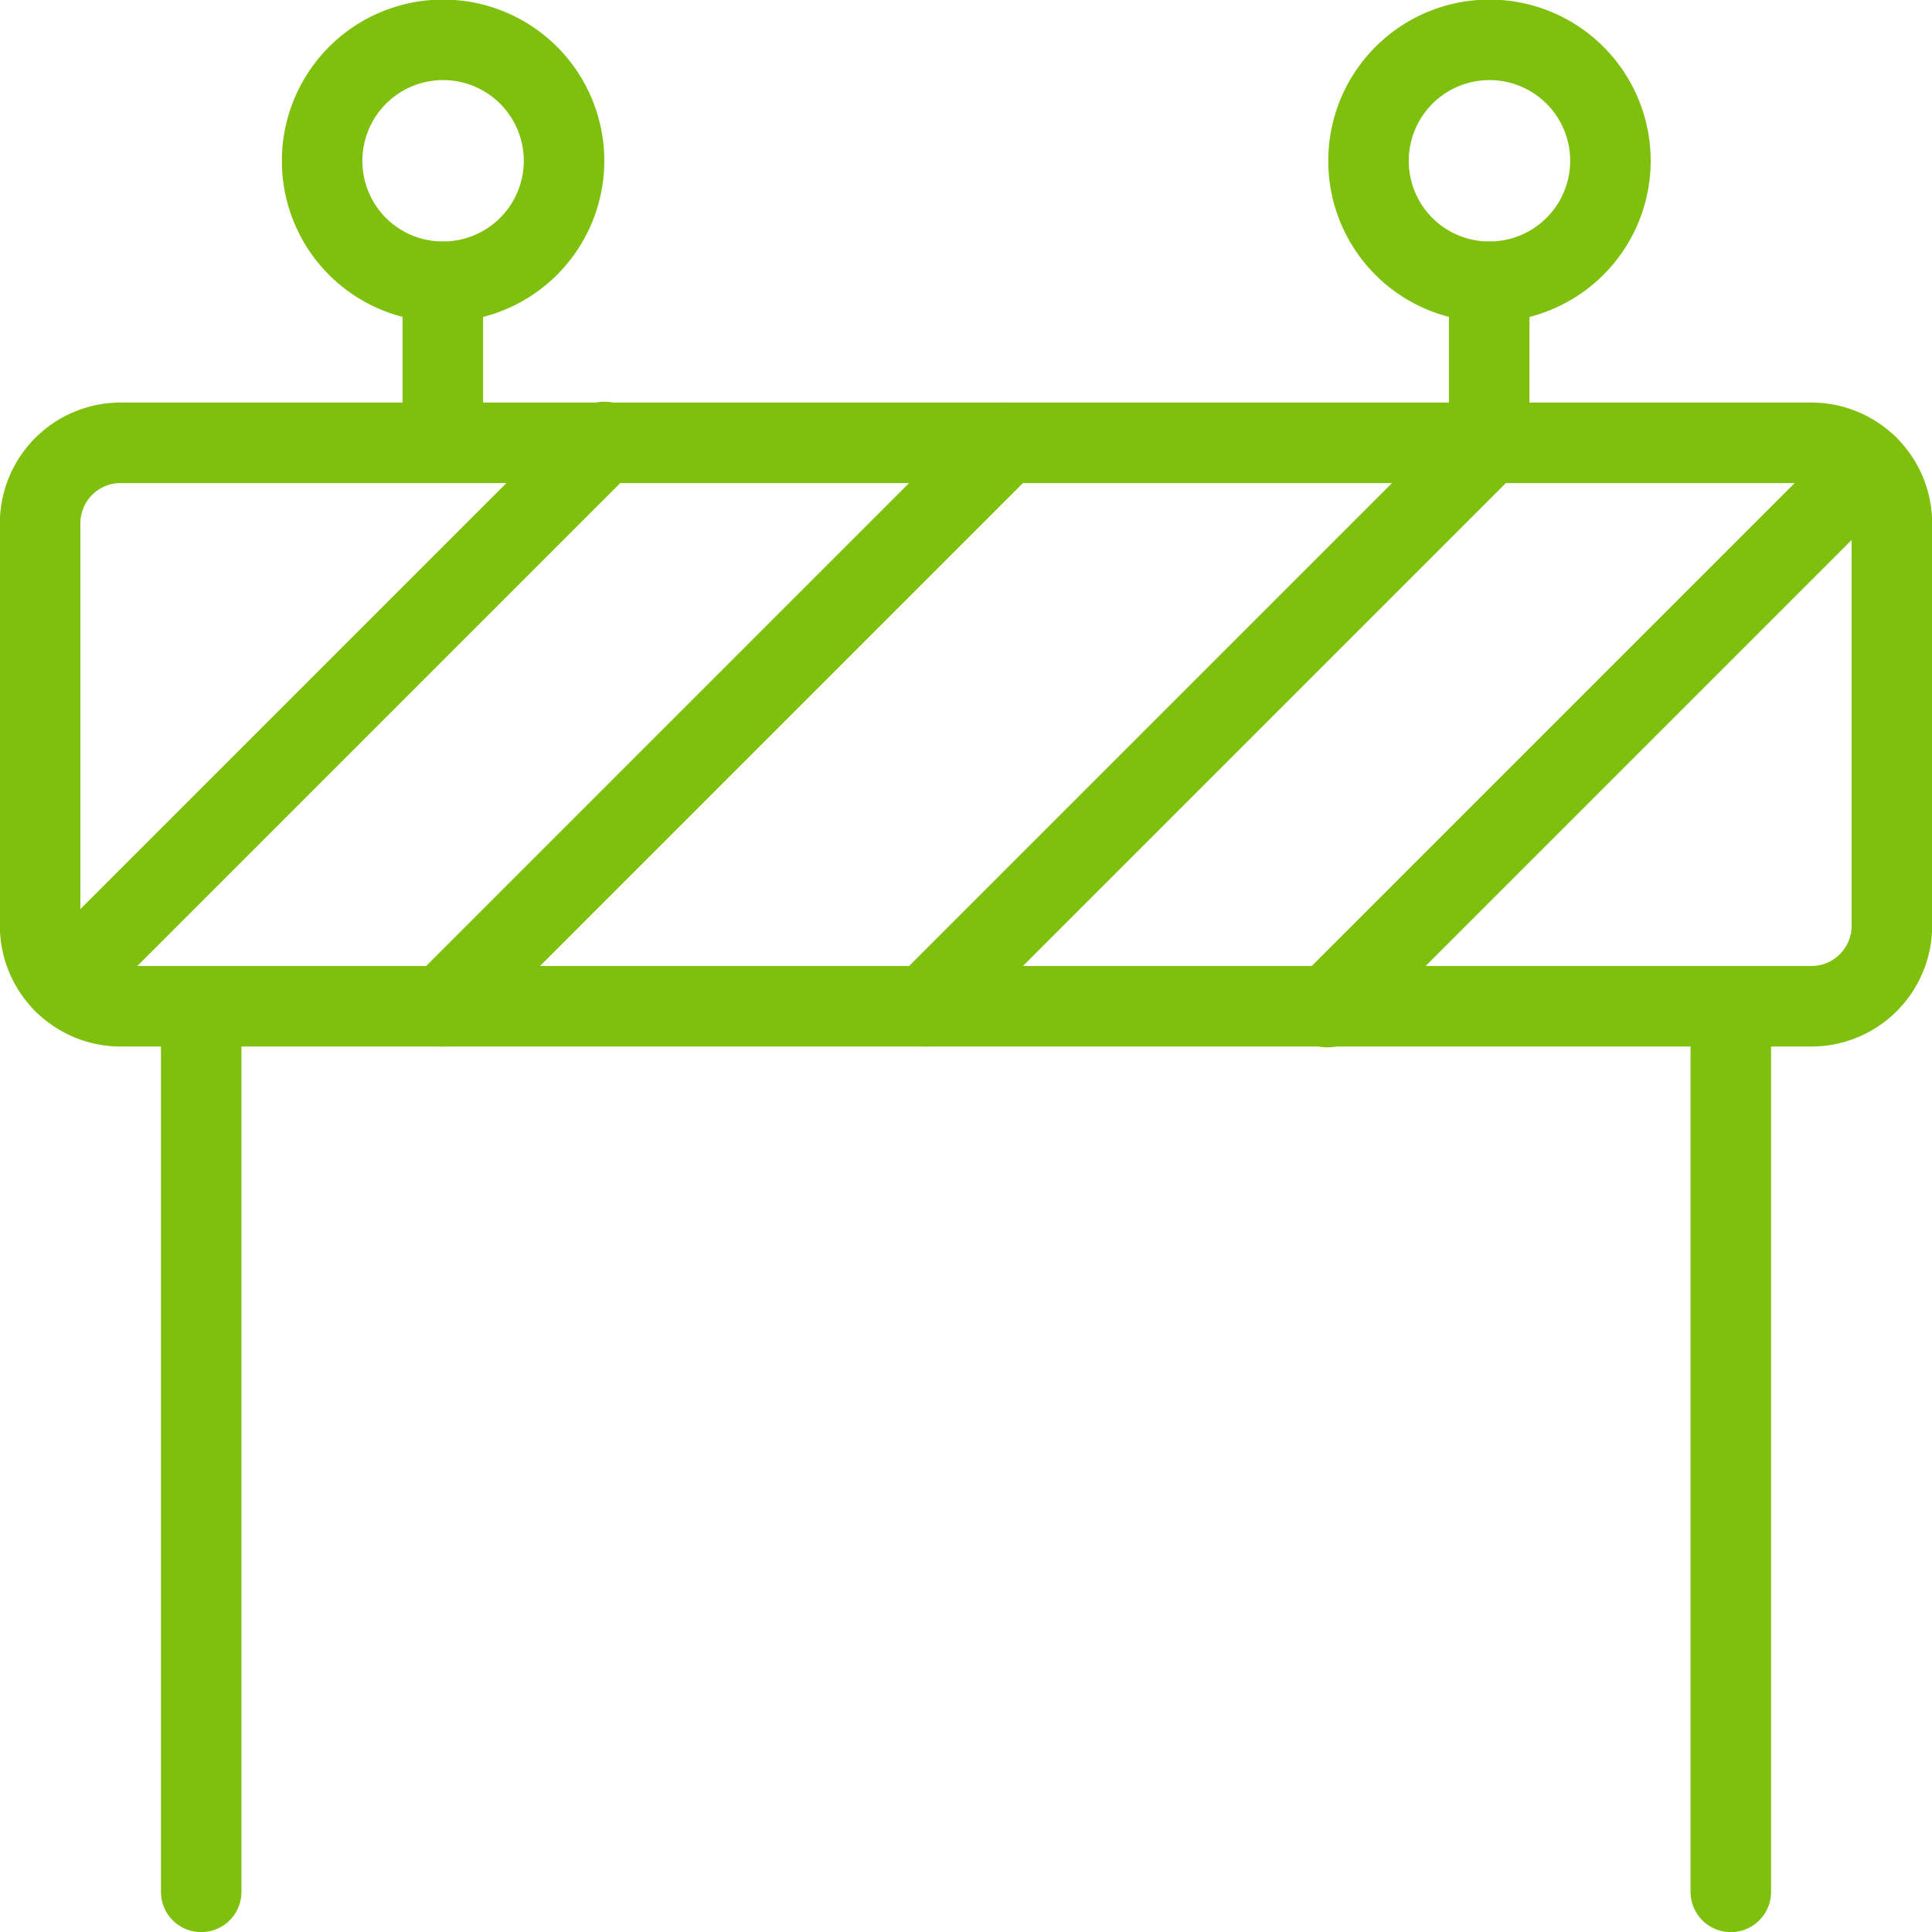
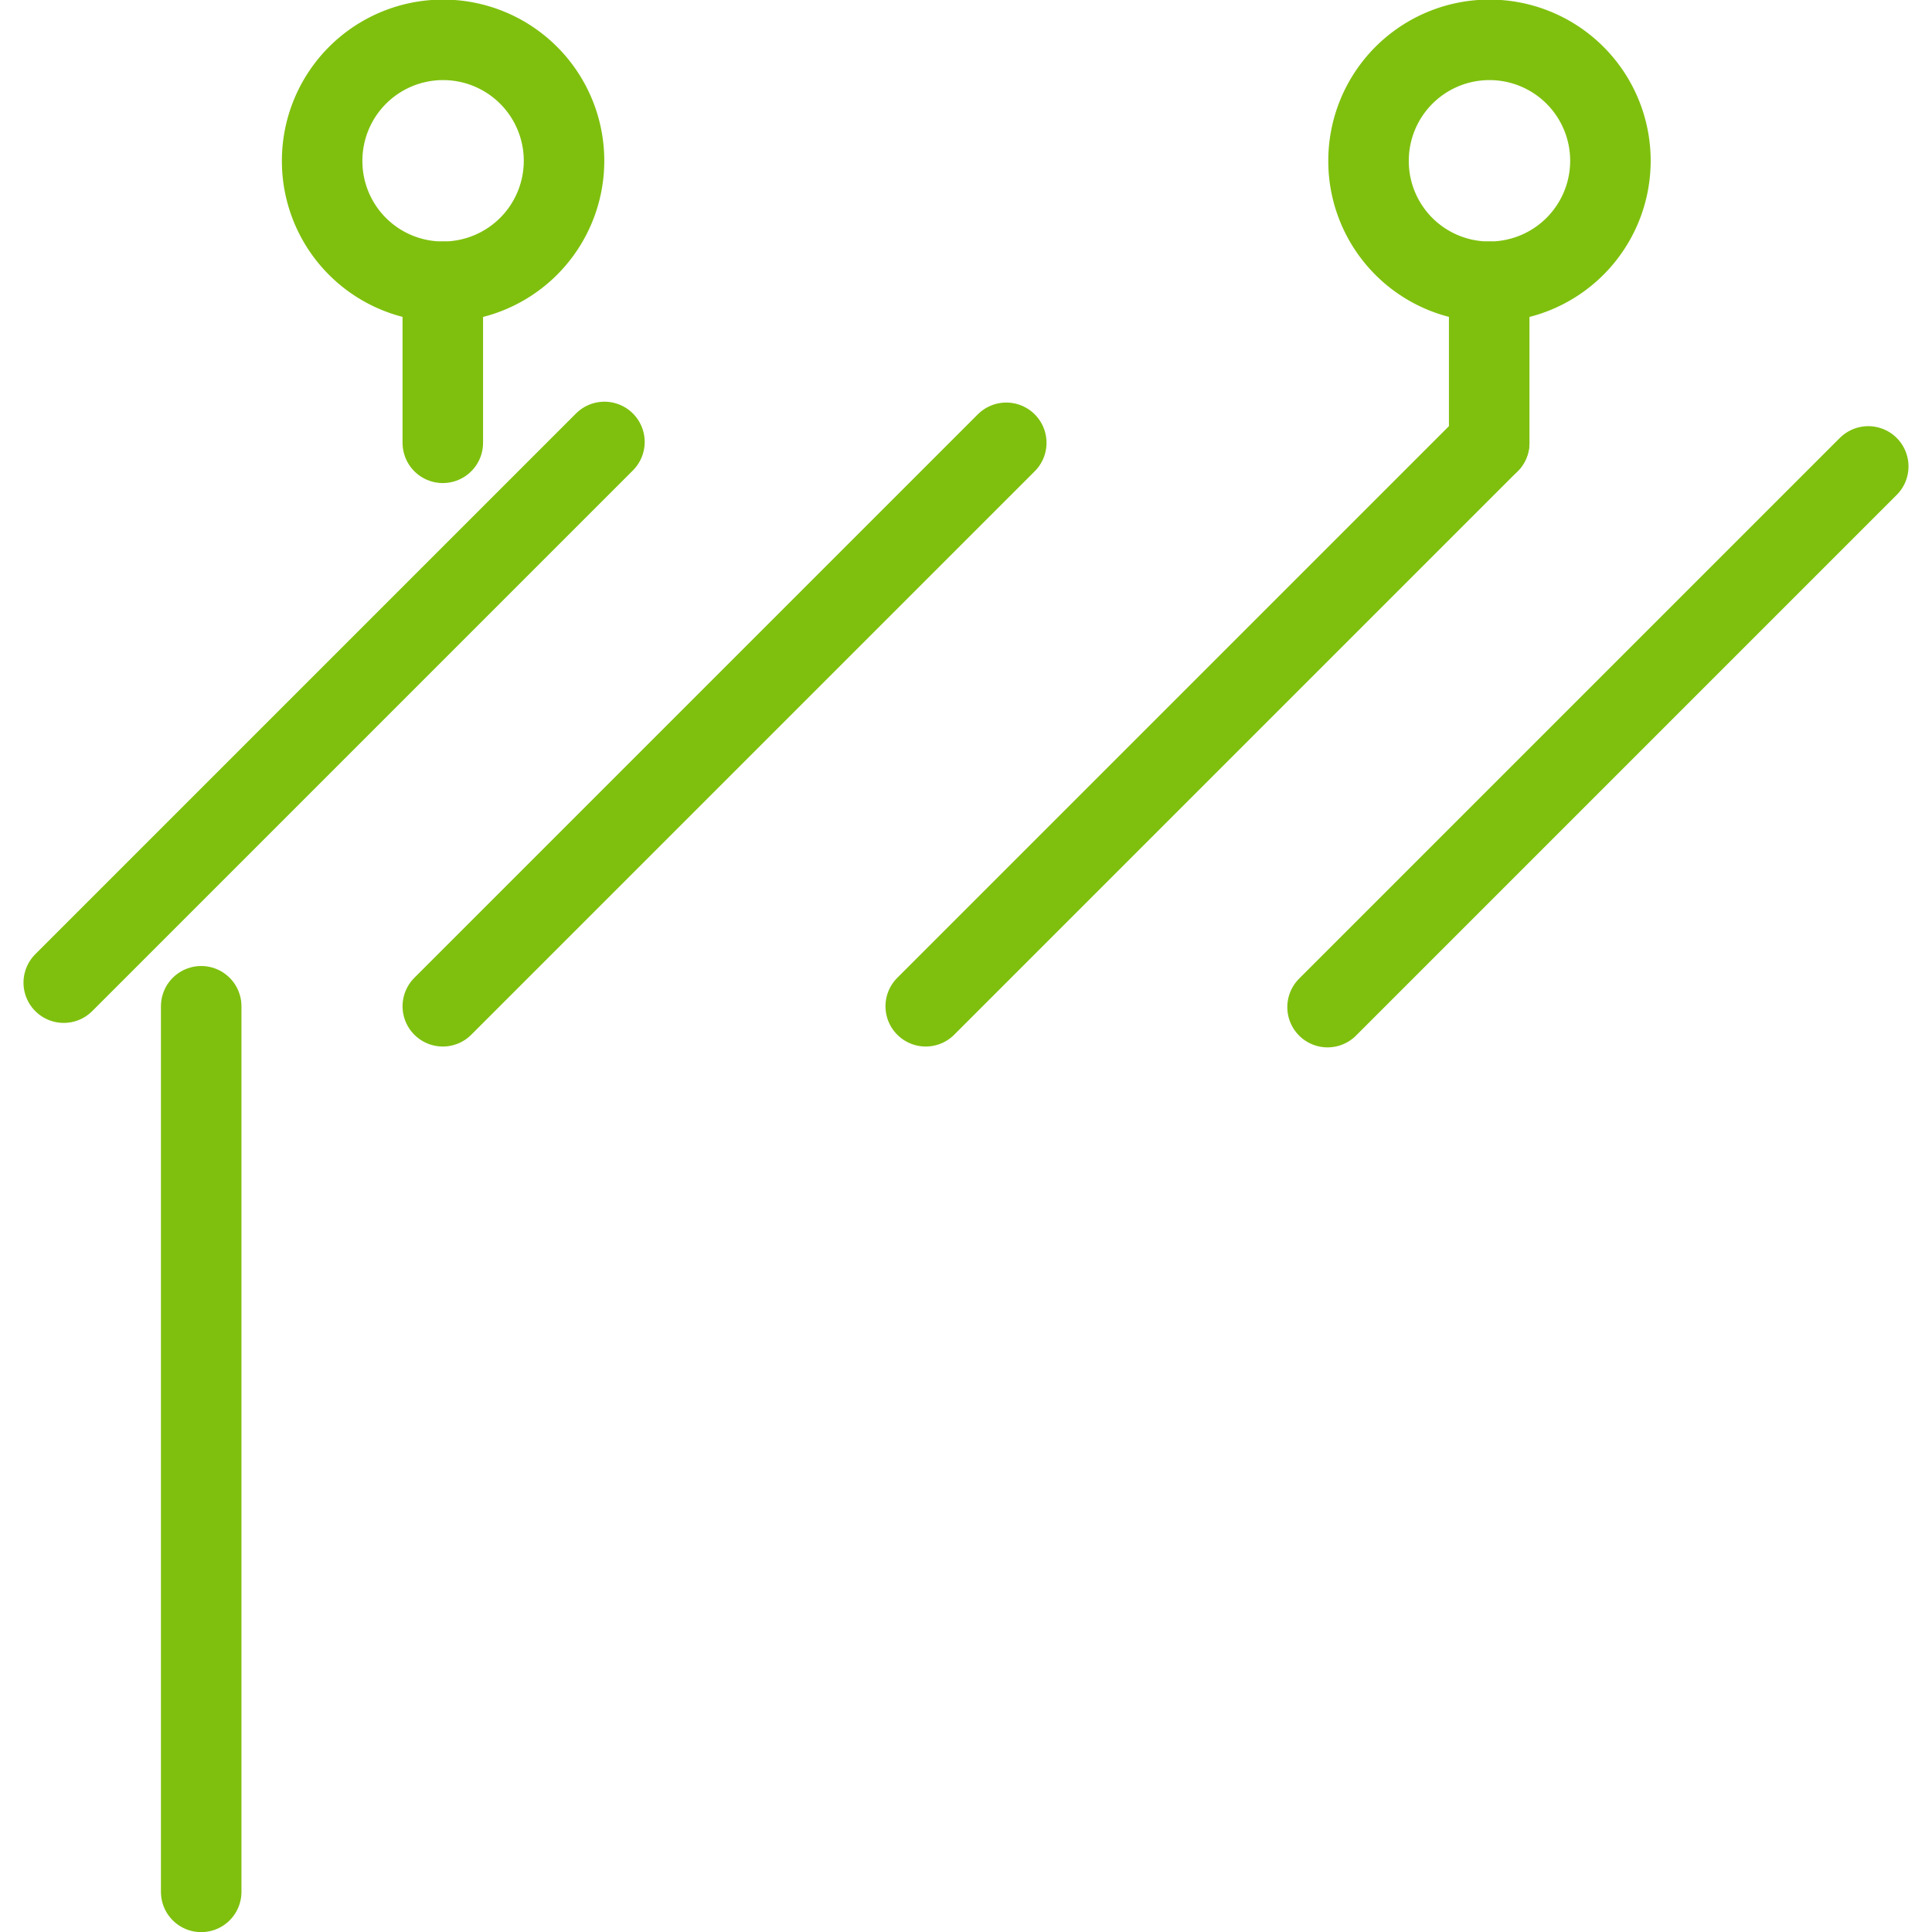
<svg xmlns="http://www.w3.org/2000/svg" viewBox="0 0 67.89 67.89">
-   <path d="M1.41,18.39a2.83,2.83,0,0,1,2.83-2.83H63.65a2.83,2.83,0,0,1,2.83,2.83V32.53a2.83,2.83,0,0,1-2.83,2.83H4.24a2.83,2.83,0,0,1-2.83-2.83Z" style="fill:none;stroke:#7fc00e;stroke-linecap:round;stroke-linejoin:round;stroke-width:2.829px" />
  <path d="M7.07,35.36V66.48" style="fill:none;stroke:#7fc00e;stroke-linecap:round;stroke-linejoin:round;stroke-width:2.829px" />
-   <path d="M60.82,35.36V66.48" style="fill:none;stroke:#7fc00e;stroke-linecap:round;stroke-linejoin:round;stroke-width:2.829px" />
  <path d="M15.56,9.9a4.25,4.25,0,1,0-4.24-4.24A4.24,4.24,0,0,0,15.56,9.9Z" style="fill:none;stroke:#7fc00e;stroke-linecap:round;stroke-linejoin:round;stroke-width:2.829px" />
  <path d="M52.33,9.9a4.25,4.25,0,1,0-4.24-4.24A4.24,4.24,0,0,0,52.33,9.9Z" style="fill:none;stroke:#7fc00e;stroke-linecap:round;stroke-linejoin:round;stroke-width:2.829px" />
  <path d="M15.56,9.9v5.66" style="fill:none;stroke:#7fc00e;stroke-linecap:round;stroke-linejoin:round;stroke-width:2.829px" />
  <path d="M52.33,9.9v5.66" style="fill:none;stroke:#7fc00e;stroke-linecap:round;stroke-linejoin:round;stroke-width:2.829px" />
  <path d="M2.24,34.53l19-19" style="fill:none;stroke:#7fc00e;stroke-linecap:round;stroke-linejoin:round;stroke-width:2.829px" />
  <path d="M35.36,15.56l-19.8,19.8" style="fill:none;stroke:#7fc00e;stroke-linecap:round;stroke-linejoin:round;stroke-width:2.829px" />
  <path d="M52.33,15.56l-19.8,19.8" style="fill:none;stroke:#7fc00e;stroke-linecap:round;stroke-linejoin:round;stroke-width:2.829px" />
  <path d="M65.65,16.39l-19,19" style="fill:none;stroke:#7fc00e;stroke-linecap:round;stroke-linejoin:round;stroke-width:2.829px" />
</svg>